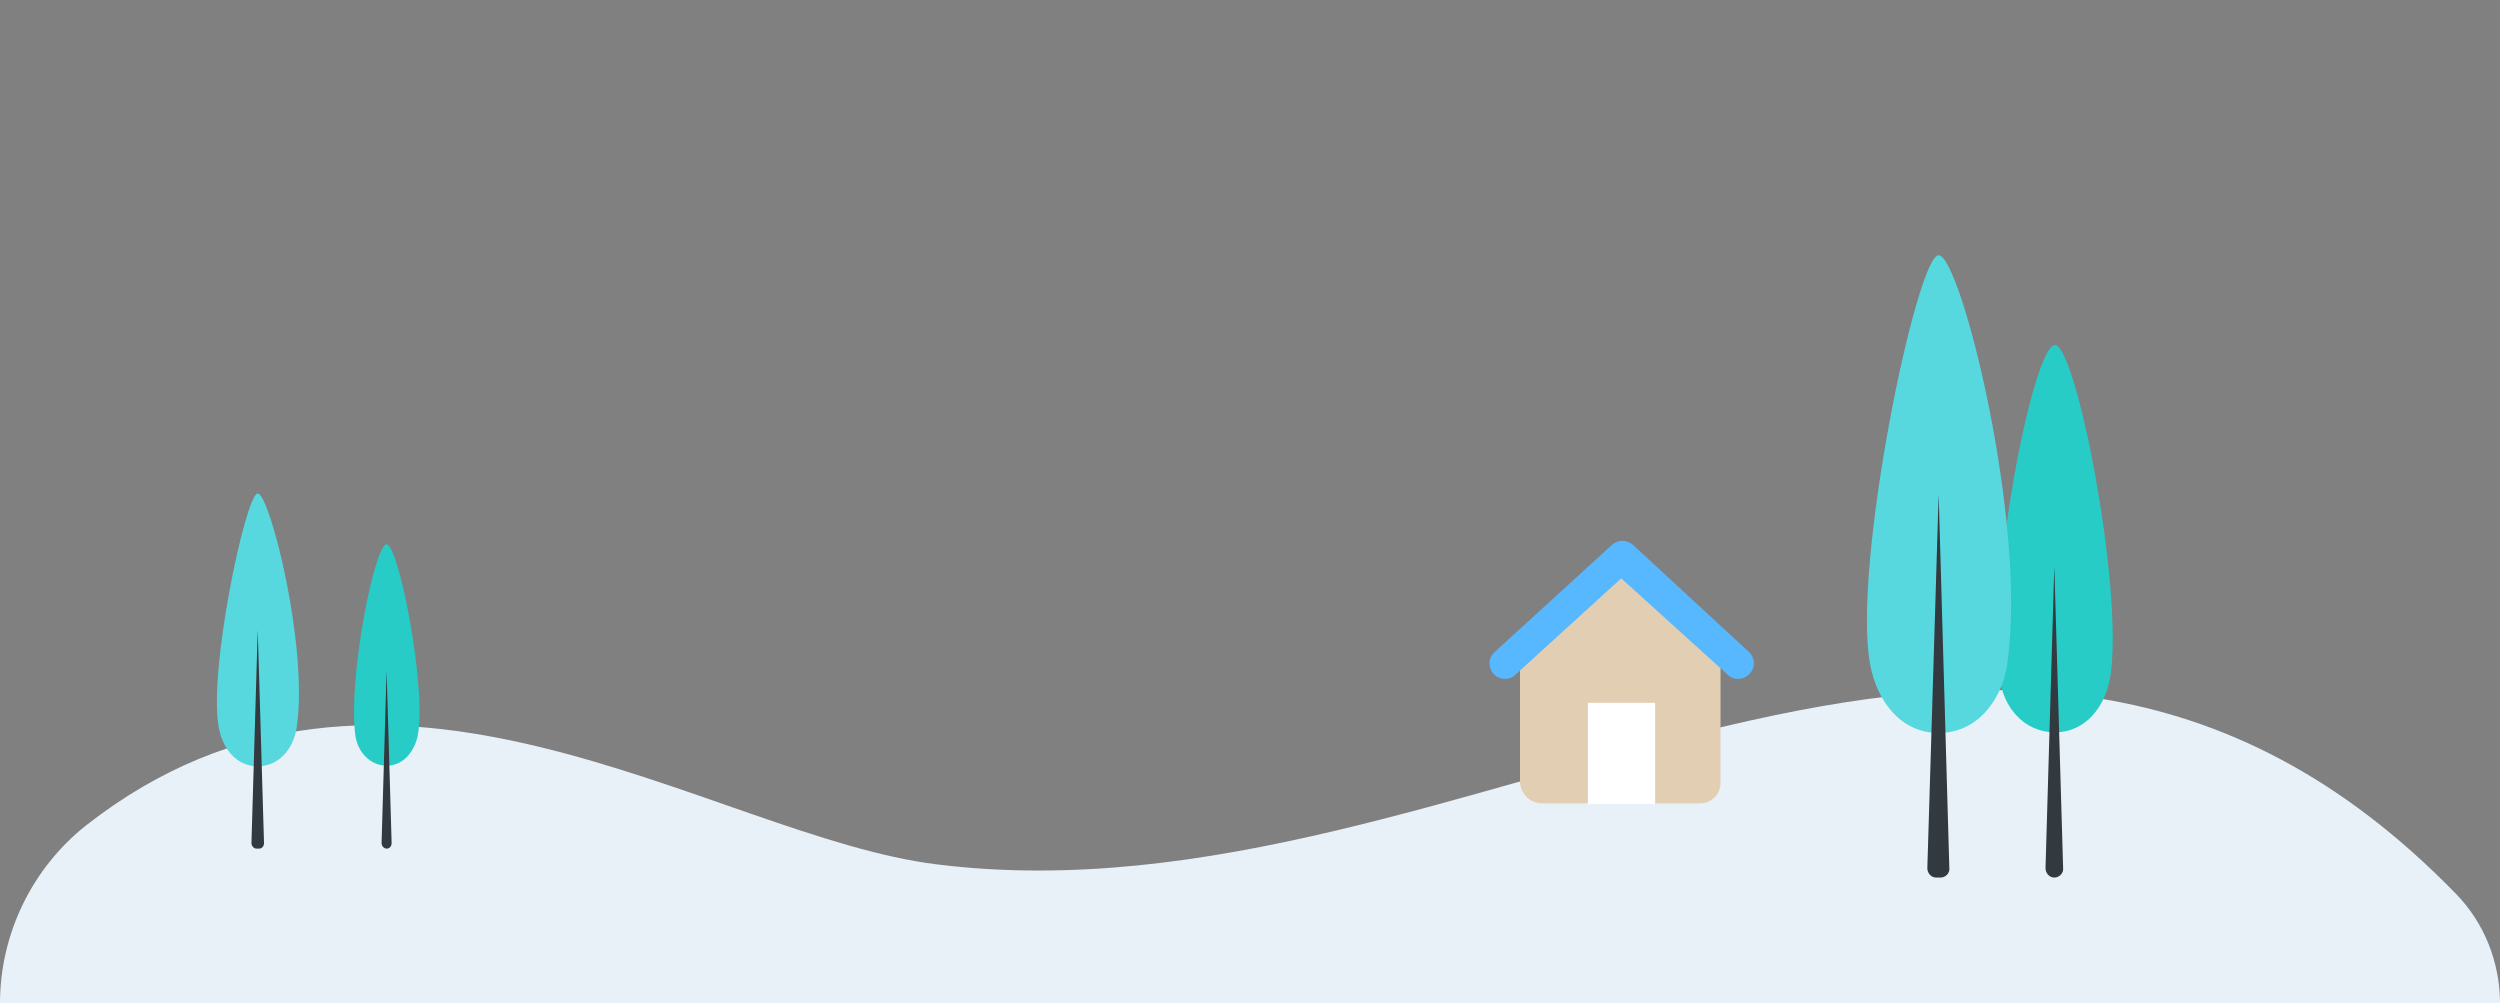
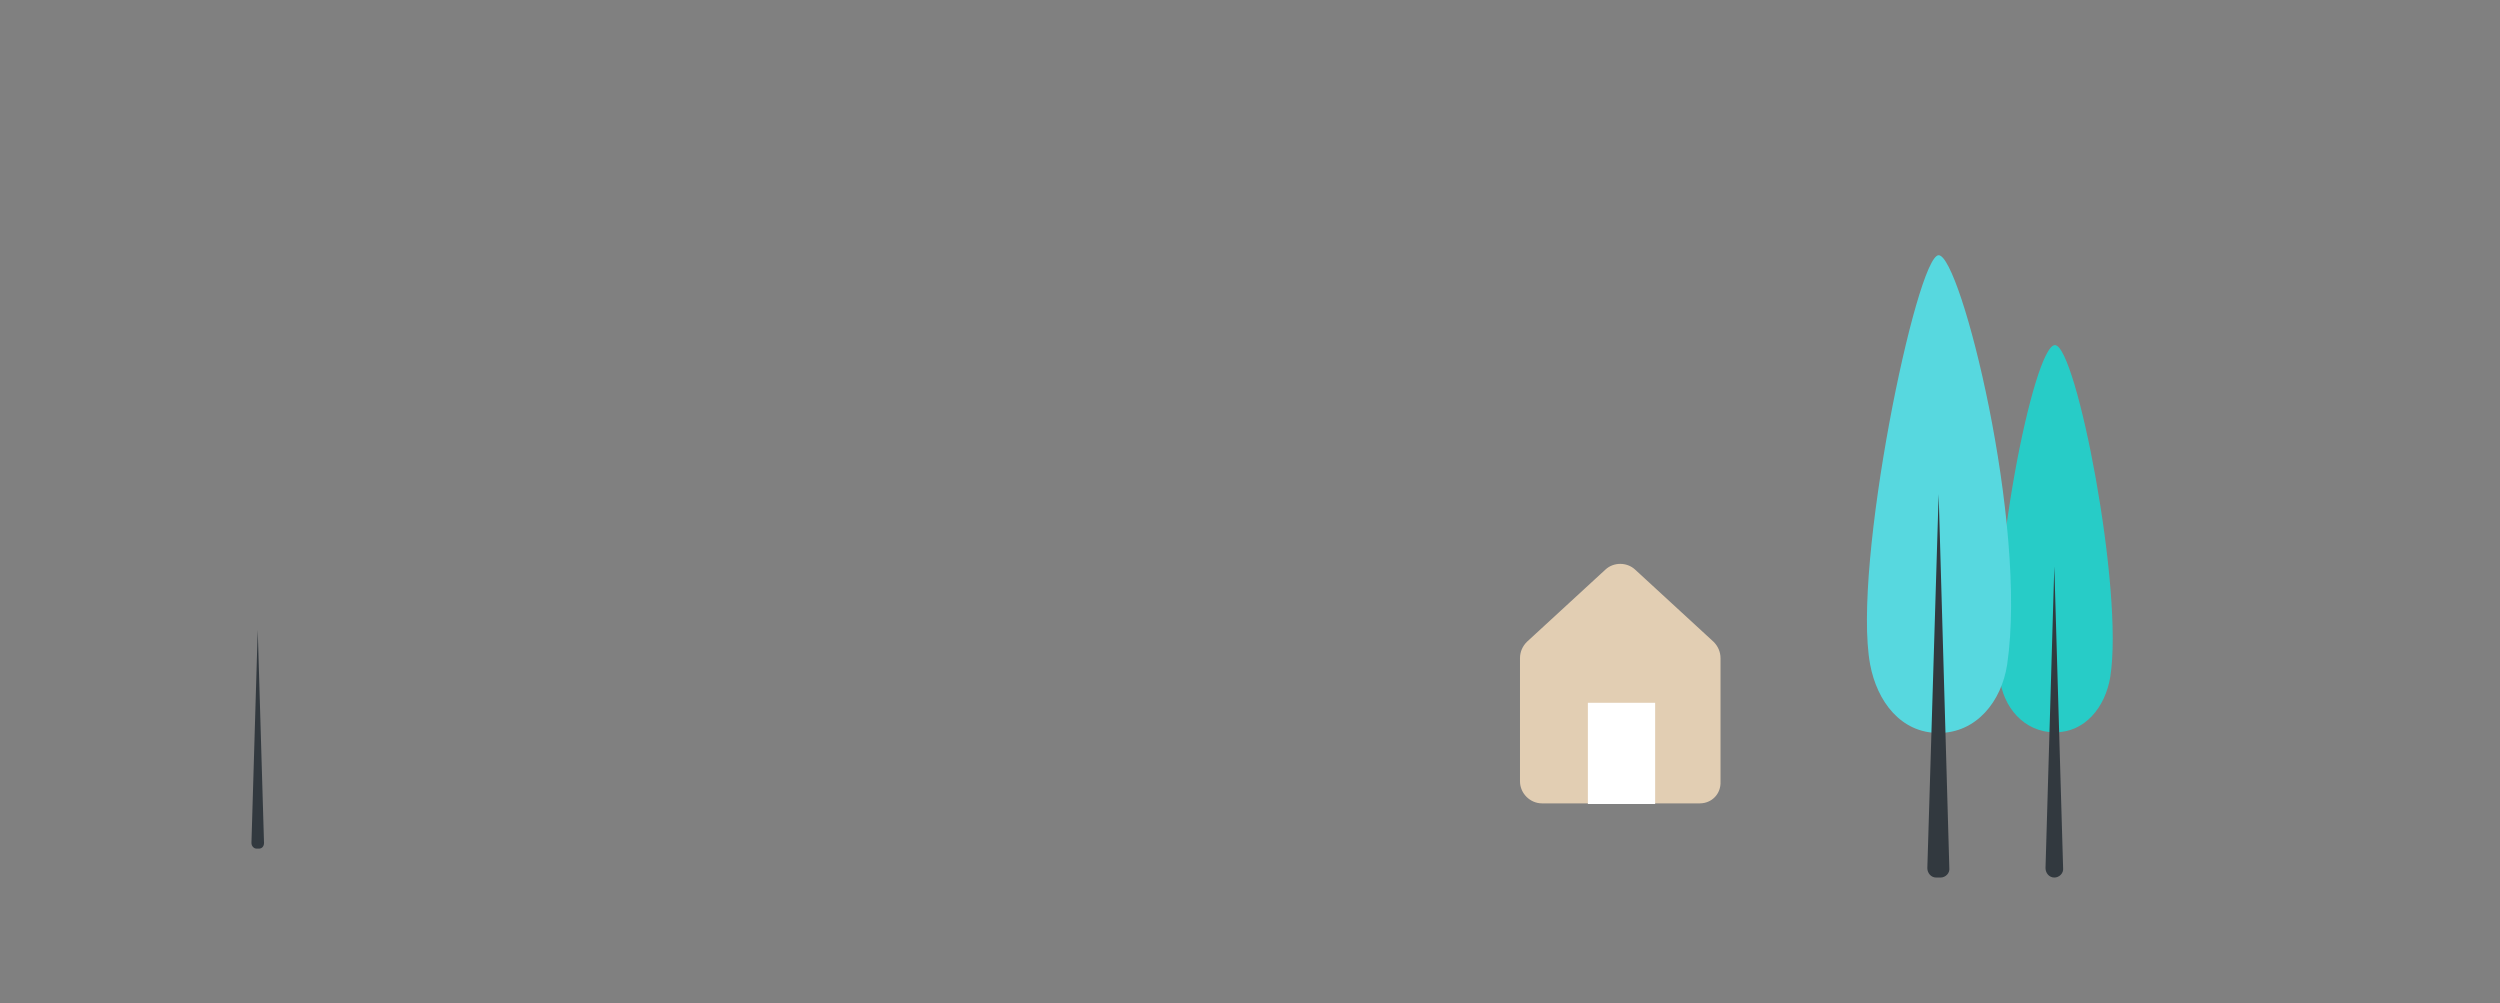
<svg xmlns="http://www.w3.org/2000/svg" version="1.1" id="Layer_1" x="0px" y="0px" width="397.7px" height="159.6px" viewBox="0 0 397.7 159.6" style="enable-background:new 0 0 397.7 159.6;" xml:space="preserve">
  <rect x="0" y="0" width="397.7" height="159.6" fill="#808080" stroke="none" />
  <style type="text/css">
	.st0{fill:#E8F1F8;}
	.st1{fill:#27CCC7;}
	.st2{fill:#32393F;}
	.st3{fill:#57D8DF;}
	.st4{fill:#E2CEB3;}
	.st5{fill:#FFFFFF;}
	.st6{fill:#57B7FF;}
</style>
-   <path class="st0" d="M397.7,159.6H0v0c0-11,5.1-21.5,13.7-28.3c47.5-37.2,99.5,1.8,135.3,6.2c85.5,10.7,168.3-70.8,241.7,4.7  C395.2,146.8,397.7,153.1,397.7,159.6L397.7,159.6z" />
  <path class="st1" d="M335.7,107.7c-0.8,4.8-4,8.8-8.8,8.8c-4.9,0-8.3-4-8.8-8.8c-1.9-16.1,5.4-52.8,8.8-52.8S337.9,93.9,335.7,107.7  z" />
  <path class="st2" d="M326.8,90.1l-1.4,48c0,0.8,0.6,1.5,1.4,1.5h0c0.8,0,1.5-0.7,1.4-1.5L326.8,90.1z" />
  <path class="st3" d="M319.3,105.7c-0.9,5.9-4.9,10.9-10.9,10.9c-6,0-9.8-5-10.9-10.9c-2.9-15.6,7.4-65.1,10.9-65.1  C311.9,40.6,322.6,83.3,319.3,105.7z" />
  <path class="st2" d="M308.4,78.6l-1.8,59.5c0,0.8,0.6,1.5,1.4,1.5h0.7c0.8,0,1.5-0.7,1.4-1.5L308.4,78.6z" />
-   <path class="st1" d="M66.5,116.8c-0.5,2.7-2.3,5-5,5s-4.7-2.3-5-5c-1.1-9.2,3.1-30.2,5-30.2S67.8,108.9,66.5,116.8z" />
-   <path class="st2" d="M61.5,106.7l-0.8,27.4c0,0.5,0.4,0.9,0.8,0.9h0c0.5,0,0.8-0.4,0.8-0.9L61.5,106.7z" />
-   <path class="st3" d="M47.2,115.7c-0.5,3.4-2.8,6.2-6.2,6.2c-3.4,0-5.6-2.8-6.2-6.2c-1.7-8.9,4.3-37.2,6.2-37.2  S49.1,102.9,47.2,115.7z" />
  <path class="st2" d="M41,100.2l-1,33.9c0,0.5,0.4,0.9,0.8,0.9h0.4c0.5,0,0.8-0.4,0.8-0.9L41,100.2z" />
  <path class="st4" d="M270.4,127.8h-25.1c-1.9,0-3.5-1.6-3.5-3.5v-19.6c0-1,0.4-1.9,1.1-2.6l12.5-11.5c1.3-1.2,3.4-1.2,4.7,0  l12.5,11.5c0.7,0.7,1.1,1.6,1.1,2.6v19.6C273.8,126.3,272.3,127.8,270.4,127.8z" />
  <rect x="252.6" y="111.8" class="st5" width="10.7" height="16.1" />
-   <path class="st6" d="M239.4,108c-0.7,0-1.4-0.3-1.8-0.8c-0.9-1-0.9-2.6,0.2-3.5l18.6-17c1-0.9,2.4-0.9,3.4,0l18.4,17  c1,0.9,1.1,2.5,0.1,3.5c-0.9,1-2.5,1.1-3.5,0.1L257.9,92L241,107.4C240.6,107.8,240,108,239.4,108z" />
</svg>